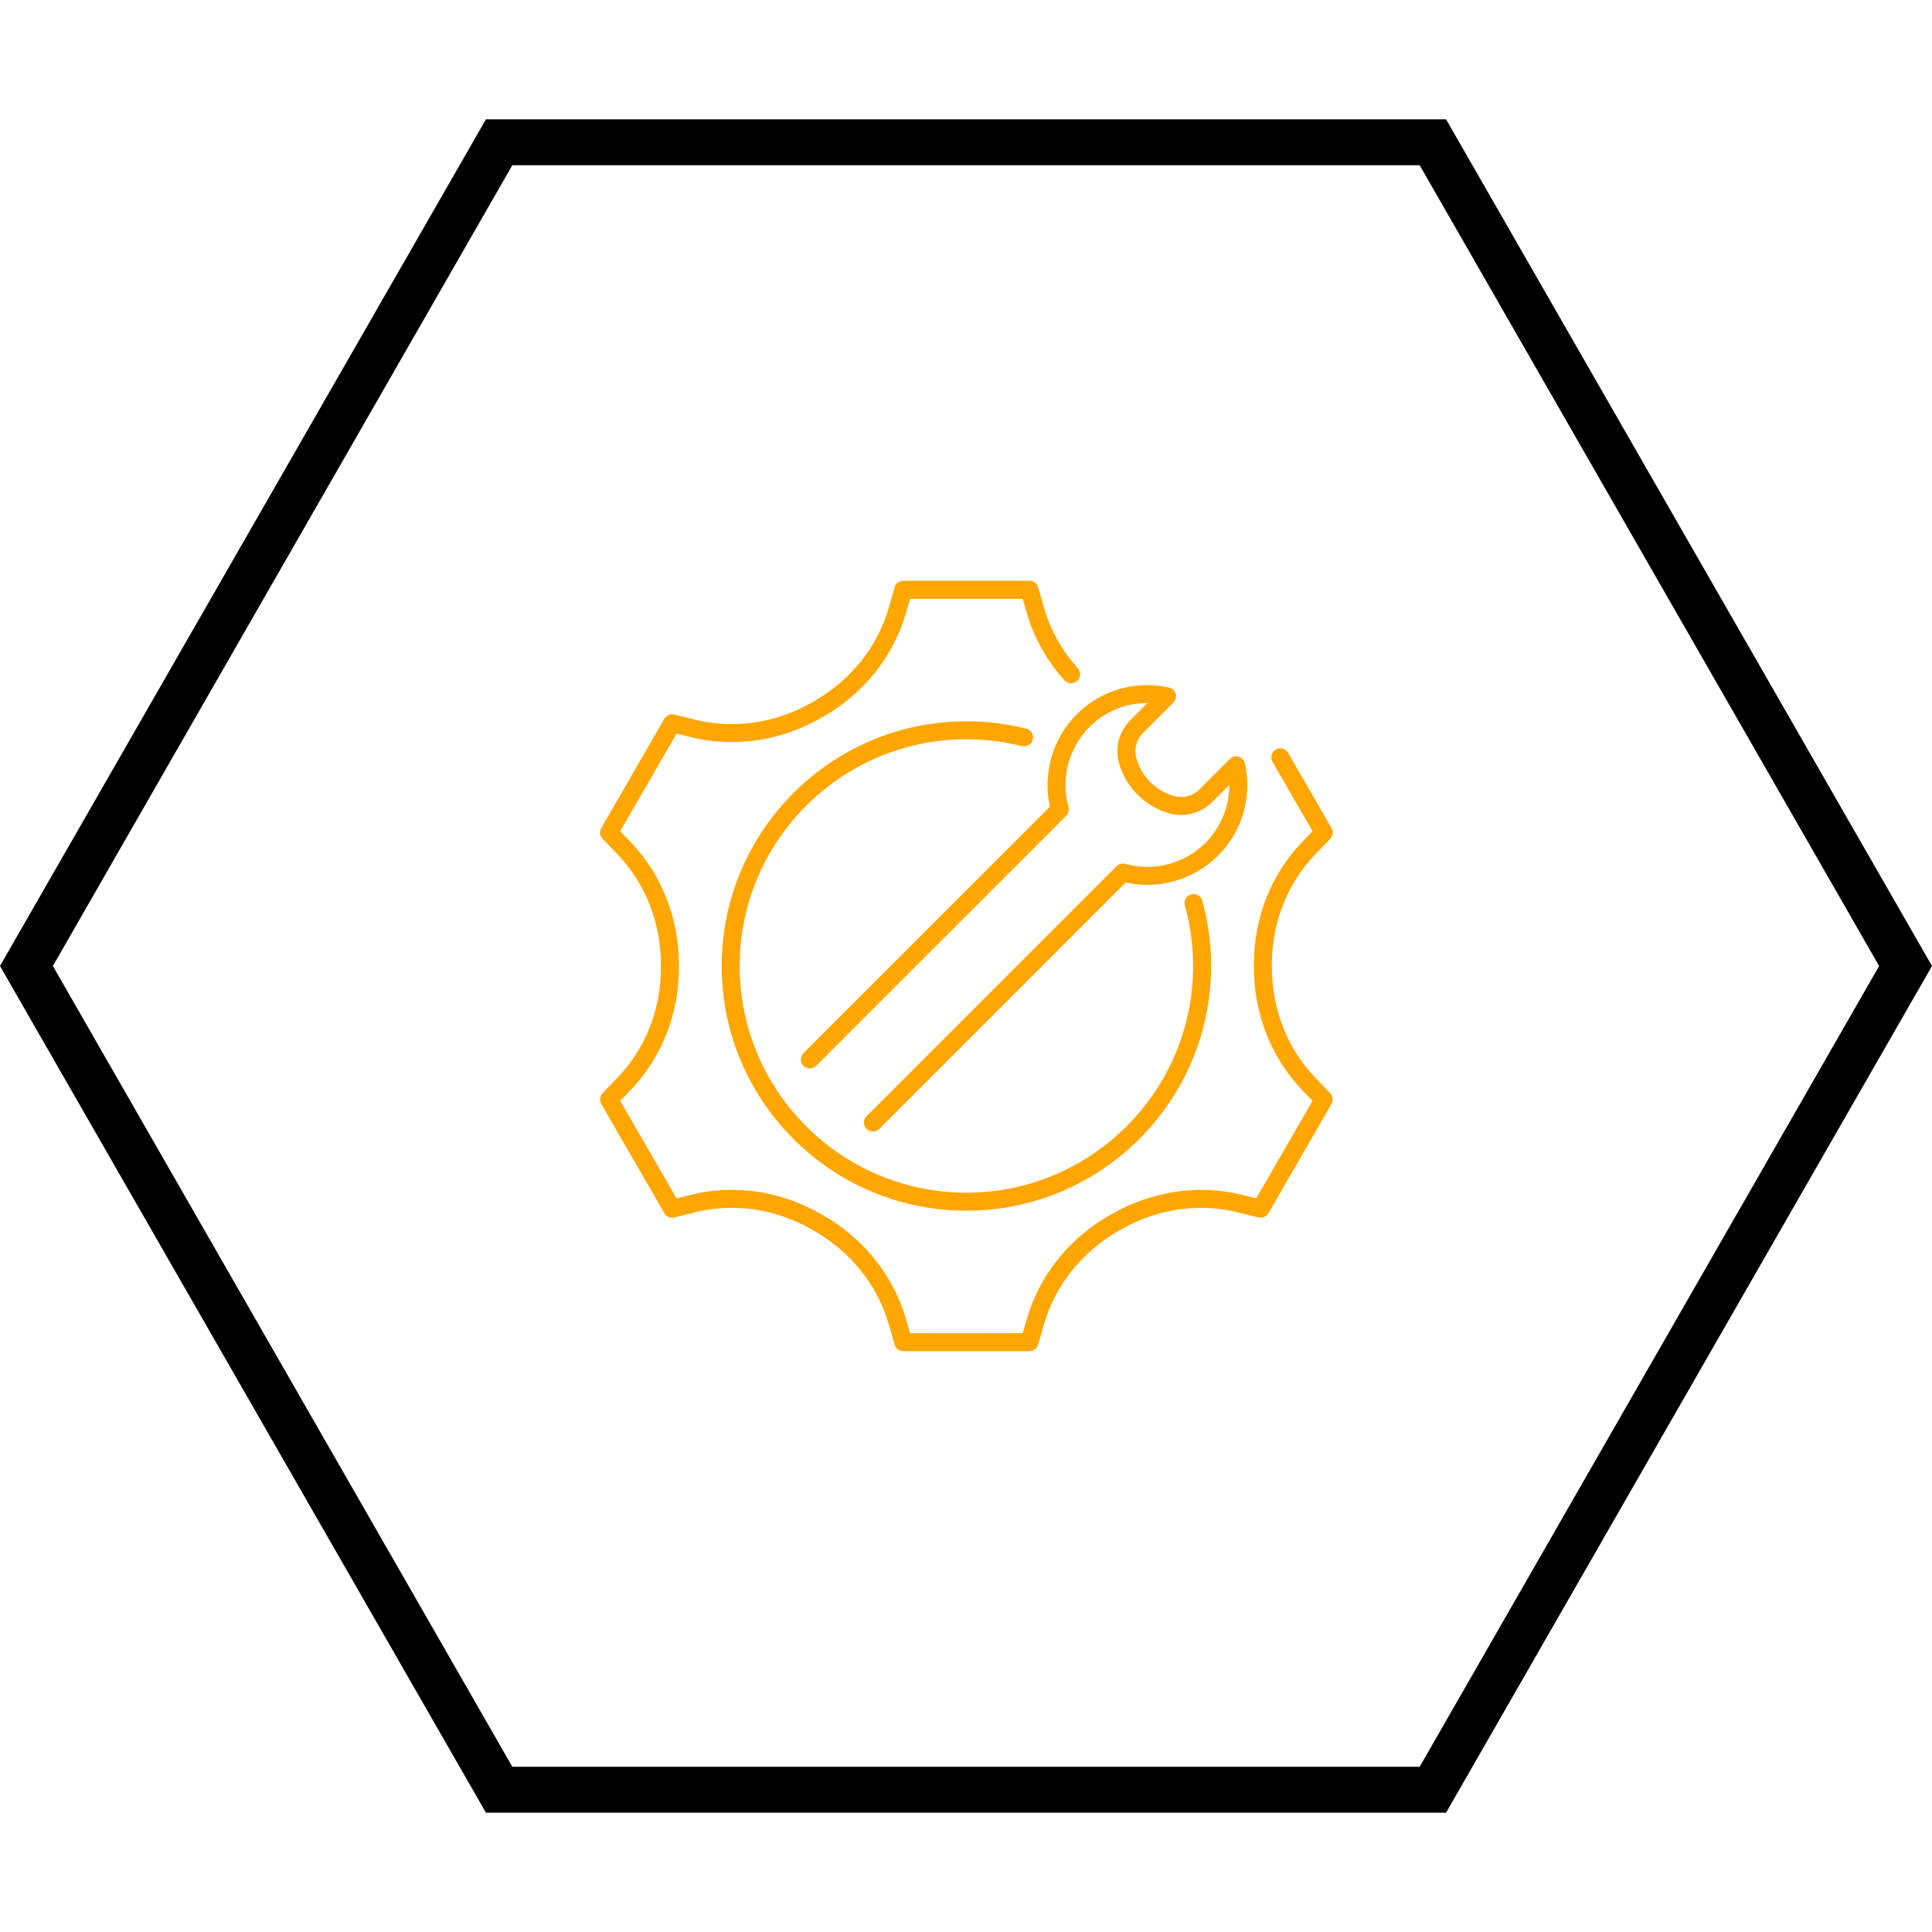
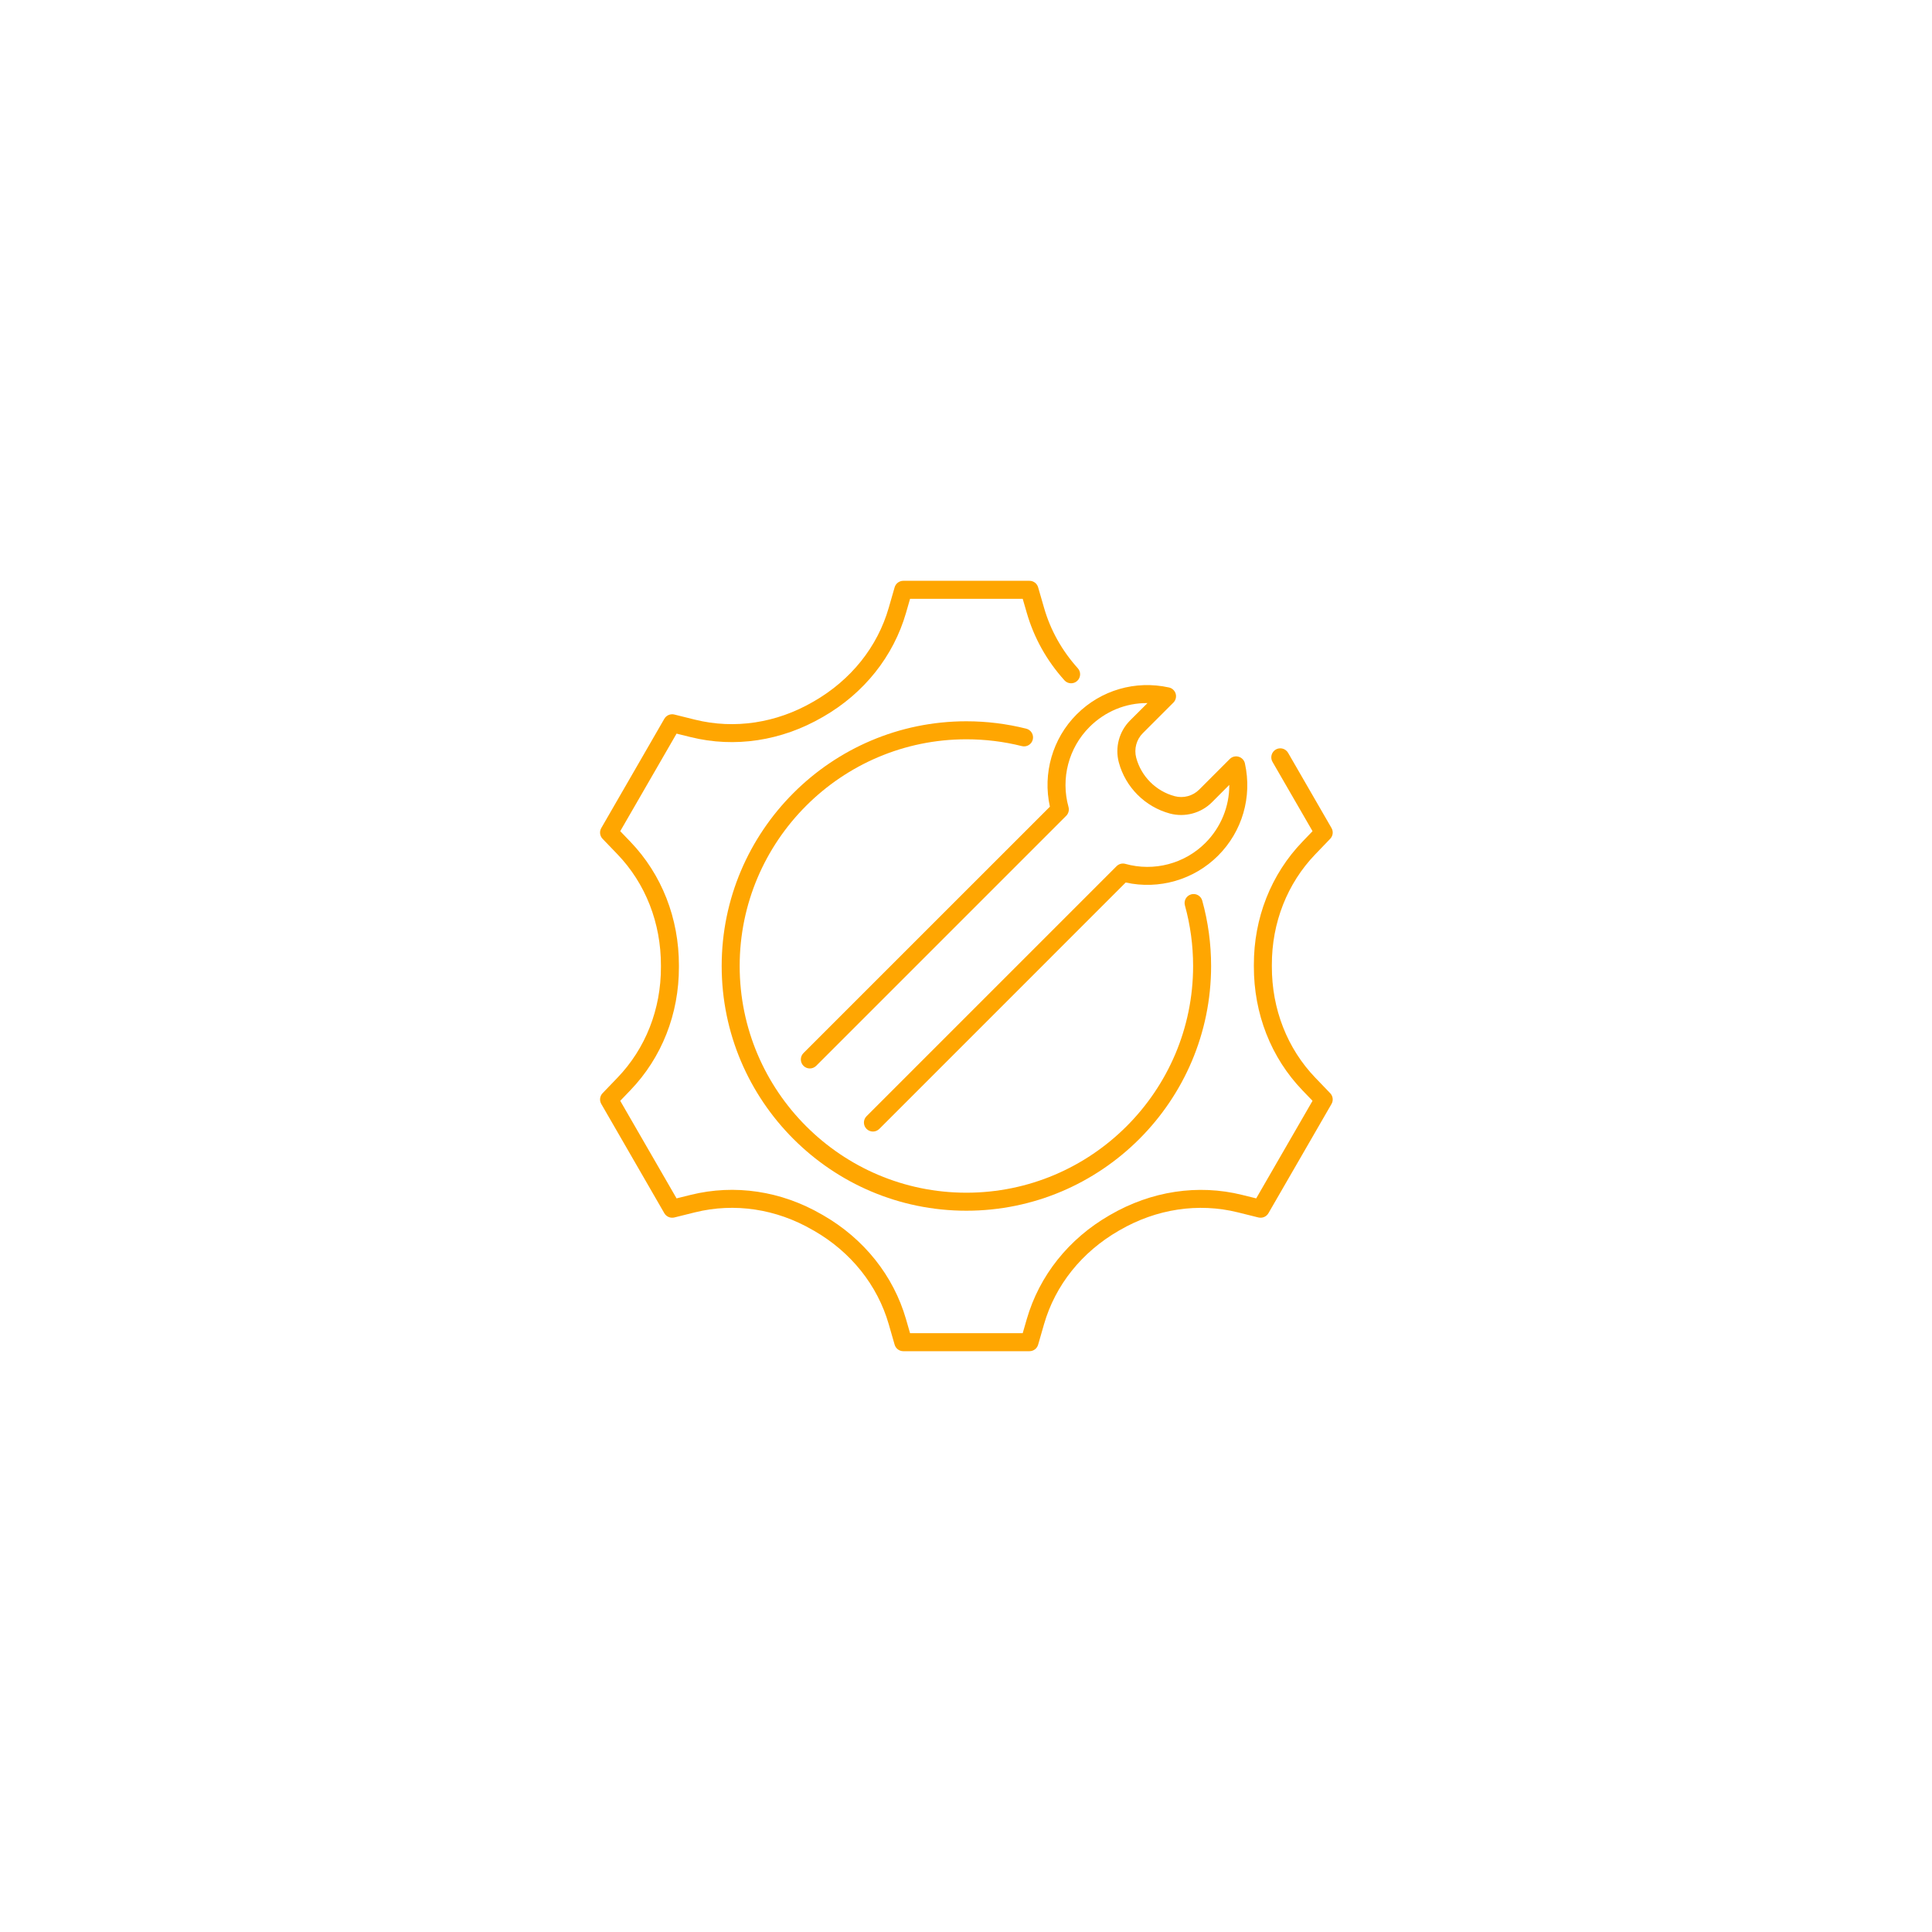
<svg xmlns="http://www.w3.org/2000/svg" width="500" zoomAndPan="magnify" viewBox="0 0 375 375" height="500" preserveAspectRatio="xMidYMid meet" version="1.0">
  <defs>
    <clipPath id="e4c3c231ba">
-       <path d="M 0 23.164 L 375 23.164 L 375 352 L 0 352 Z M 0 23.164 " clip-rule="nonzero" />
-     </clipPath>
+       </clipPath>
    <clipPath id="e8e248eb9c">
      <path d="M 280.684 23.164 L 94.316 23.164 L 0 187.5 L 94.316 351.836 L 280.684 351.836 L 375 187.5 L 280.684 23.164 M 275.555 342.934 L 99.445 342.934 L 10.262 187.5 L 99.445 32.066 L 275.555 32.066 L 364.738 187.5 L 275.555 342.934 " clip-rule="nonzero" />
    </clipPath>
    <clipPath id="a4a2d8e6ac">
      <path d="M 116.25 112.5 L 258.75 112.5 L 258.75 262.5 L 116.25 262.5 Z M 116.25 112.5 " clip-rule="nonzero" />
    </clipPath>
  </defs>
  <rect x="-37.5" width="450" fill="#ffffff" y="-37.5" height="450" fill-opacity="1" />
  <rect x="-37.5" width="450" fill="#ffffff" y="-37.5" height="450" fill-opacity="1" />
  <g clip-path="url(#e4c3c231ba)">
    <g clip-path="url(#e8e248eb9c)">
-       <path fill="#000000" d="M 0 23.164 L 375 23.164 L 375 352.137 L 0 352.137 Z M 0 23.164 " fill-opacity="1" fill-rule="nonzero" />
+       <path fill="#000000" d="M 0 23.164 L 375 23.164 L 375 352.137 Z M 0 23.164 " fill-opacity="1" fill-rule="nonzero" />
    </g>
  </g>
  <path fill="#ffa601" d="M 169.434 219.633 C 168.988 219.633 168.539 219.461 168.199 219.121 C 167.516 218.438 167.516 217.336 168.199 216.652 L 216.727 168.125 C 217.172 167.684 217.82 167.508 218.426 167.676 C 223.965 169.223 229.91 167.66 233.957 163.617 C 236.988 160.586 238.625 156.539 238.605 152.348 L 235.23 155.73 C 233.109 157.844 229.992 158.68 227.09 157.91 C 222.266 156.613 218.461 152.812 217.164 147.984 C 216.387 145.082 217.223 141.965 219.344 139.844 L 222.727 136.469 C 218.508 136.422 214.488 138.086 211.457 141.117 C 207.418 145.164 205.855 151.109 207.398 156.641 C 207.562 157.254 207.395 157.902 206.949 158.348 L 158.422 206.875 C 157.738 207.559 156.637 207.559 155.953 206.875 C 155.273 206.191 155.273 205.086 155.953 204.402 L 203.785 156.578 C 202.352 150.129 204.297 143.336 208.992 138.645 C 213.691 133.949 220.383 132 226.895 133.438 C 227.52 133.57 228.016 134.039 228.199 134.652 C 228.375 135.266 228.203 135.926 227.754 136.375 L 221.812 142.316 C 220.574 143.555 220.086 145.383 220.539 147.082 C 221.512 150.707 224.367 153.562 227.992 154.535 C 229.695 154.996 231.523 154.5 232.762 153.262 L 238.699 147.32 C 239.148 146.871 239.809 146.699 240.422 146.883 C 241.035 147.059 241.504 147.559 241.637 148.18 C 243.074 154.691 241.125 161.387 236.43 166.082 C 231.738 170.777 224.949 172.723 218.496 171.293 L 170.672 219.121 C 170.328 219.461 169.883 219.633 169.434 219.633 " fill-opacity="1" fill-rule="nonzero" />
  <path fill="#ffa601" d="M 187.574 235 C 161.383 235 140.078 213.691 140.078 187.5 C 140.078 161.309 161.383 140 187.574 140 C 191.504 140 195.414 140.488 199.191 141.434 C 200.125 141.668 200.699 142.617 200.461 143.555 C 200.227 144.488 199.281 145.055 198.344 144.82 C 194.84 143.938 191.219 143.496 187.574 143.496 C 163.312 143.496 143.57 163.238 143.57 187.5 C 143.57 211.762 163.312 231.504 187.574 231.504 C 211.84 231.504 231.582 211.762 231.582 187.5 C 231.582 183.512 231.047 179.551 229.992 175.742 C 229.734 174.812 230.277 173.852 231.211 173.594 C 232.141 173.336 233.105 173.887 233.355 174.812 C 234.496 178.926 235.074 183.195 235.074 187.5 C 235.074 213.691 213.766 235 187.574 235 " fill-opacity="1" fill-rule="nonzero" />
  <g clip-path="url(#a4a2d8e6ac)">
    <path fill="#ffa601" d="M 199.824 262.266 L 175.328 262.266 C 174.551 262.266 173.867 261.75 173.648 261.004 L 172.504 257.031 C 170.316 249.449 165.168 243.012 158.016 238.895 L 157.75 238.75 C 150.684 234.637 142.566 233.414 134.902 235.312 L 130.883 236.312 C 130.137 236.492 129.34 236.16 128.949 235.488 L 116.707 214.273 C 116.316 213.602 116.422 212.75 116.957 212.191 L 119.824 209.211 C 125.305 203.523 128.309 195.883 128.285 187.699 L 128.285 187.395 C 128.301 179.148 125.297 171.473 119.824 165.789 L 116.957 162.809 C 116.422 162.25 116.316 161.398 116.707 160.727 L 128.949 139.512 C 129.34 138.84 130.129 138.508 130.883 138.688 L 134.906 139.688 C 142.566 141.586 150.699 140.352 157.816 136.223 L 157.949 136.148 C 165.18 131.992 170.316 125.562 172.5 117.98 L 173.648 113.996 C 173.867 113.25 174.551 112.734 175.328 112.734 L 199.824 112.734 C 200.602 112.734 201.285 113.25 201.5 113.996 L 202.648 117.969 C 203.898 122.32 206.109 126.27 209.203 129.711 C 209.848 130.43 209.789 131.531 209.07 132.176 C 208.355 132.824 207.246 132.766 206.605 132.047 C 203.152 128.207 200.695 123.797 199.293 118.938 L 198.508 116.23 L 176.641 116.23 L 175.859 118.949 C 173.418 127.402 167.711 134.562 159.785 139.121 C 159.777 139.121 159.668 139.191 159.66 139.191 C 151.664 143.828 142.605 145.188 134.066 143.074 L 131.32 142.395 L 120.387 161.332 L 122.344 163.367 C 128.441 169.703 131.793 178.242 131.777 187.414 L 131.777 187.688 C 131.801 196.785 128.453 205.285 122.344 211.629 L 120.387 213.668 L 131.32 232.605 L 134.059 231.926 C 142.609 229.805 151.648 231.16 159.508 235.73 L 159.754 235.867 C 167.699 240.438 173.422 247.609 175.859 256.062 L 176.641 258.77 L 198.508 258.77 L 199.293 256.051 C 201.734 247.598 207.441 240.438 215.367 235.879 C 215.371 235.879 215.484 235.809 215.488 235.809 C 223.484 231.172 232.543 229.812 241.082 231.926 L 243.828 232.605 L 254.762 213.668 L 252.805 211.633 C 246.707 205.297 243.355 196.758 243.375 187.586 L 243.375 187.301 C 243.352 178.215 246.695 169.715 252.805 163.371 L 254.762 161.332 L 246.988 147.871 C 246.508 147.035 246.797 145.965 247.633 145.48 C 248.465 145 249.531 145.289 250.016 146.121 L 258.449 160.727 C 258.836 161.398 258.73 162.25 258.191 162.809 L 255.324 165.789 C 249.844 171.477 246.844 179.117 246.867 187.297 L 246.867 187.594 C 246.848 195.852 249.855 203.527 255.324 209.211 L 258.191 212.191 C 258.73 212.75 258.836 213.602 258.449 214.273 L 246.199 235.488 C 245.809 236.16 245.02 236.492 244.266 236.312 L 240.242 235.312 C 232.586 233.414 224.449 234.648 217.336 238.777 L 217.199 238.852 C 209.969 243.008 204.836 249.441 202.648 257.02 L 201.5 261.004 C 201.285 261.75 200.602 262.266 199.824 262.266 " fill-opacity="1" fill-rule="nonzero" />
  </g>
</svg>